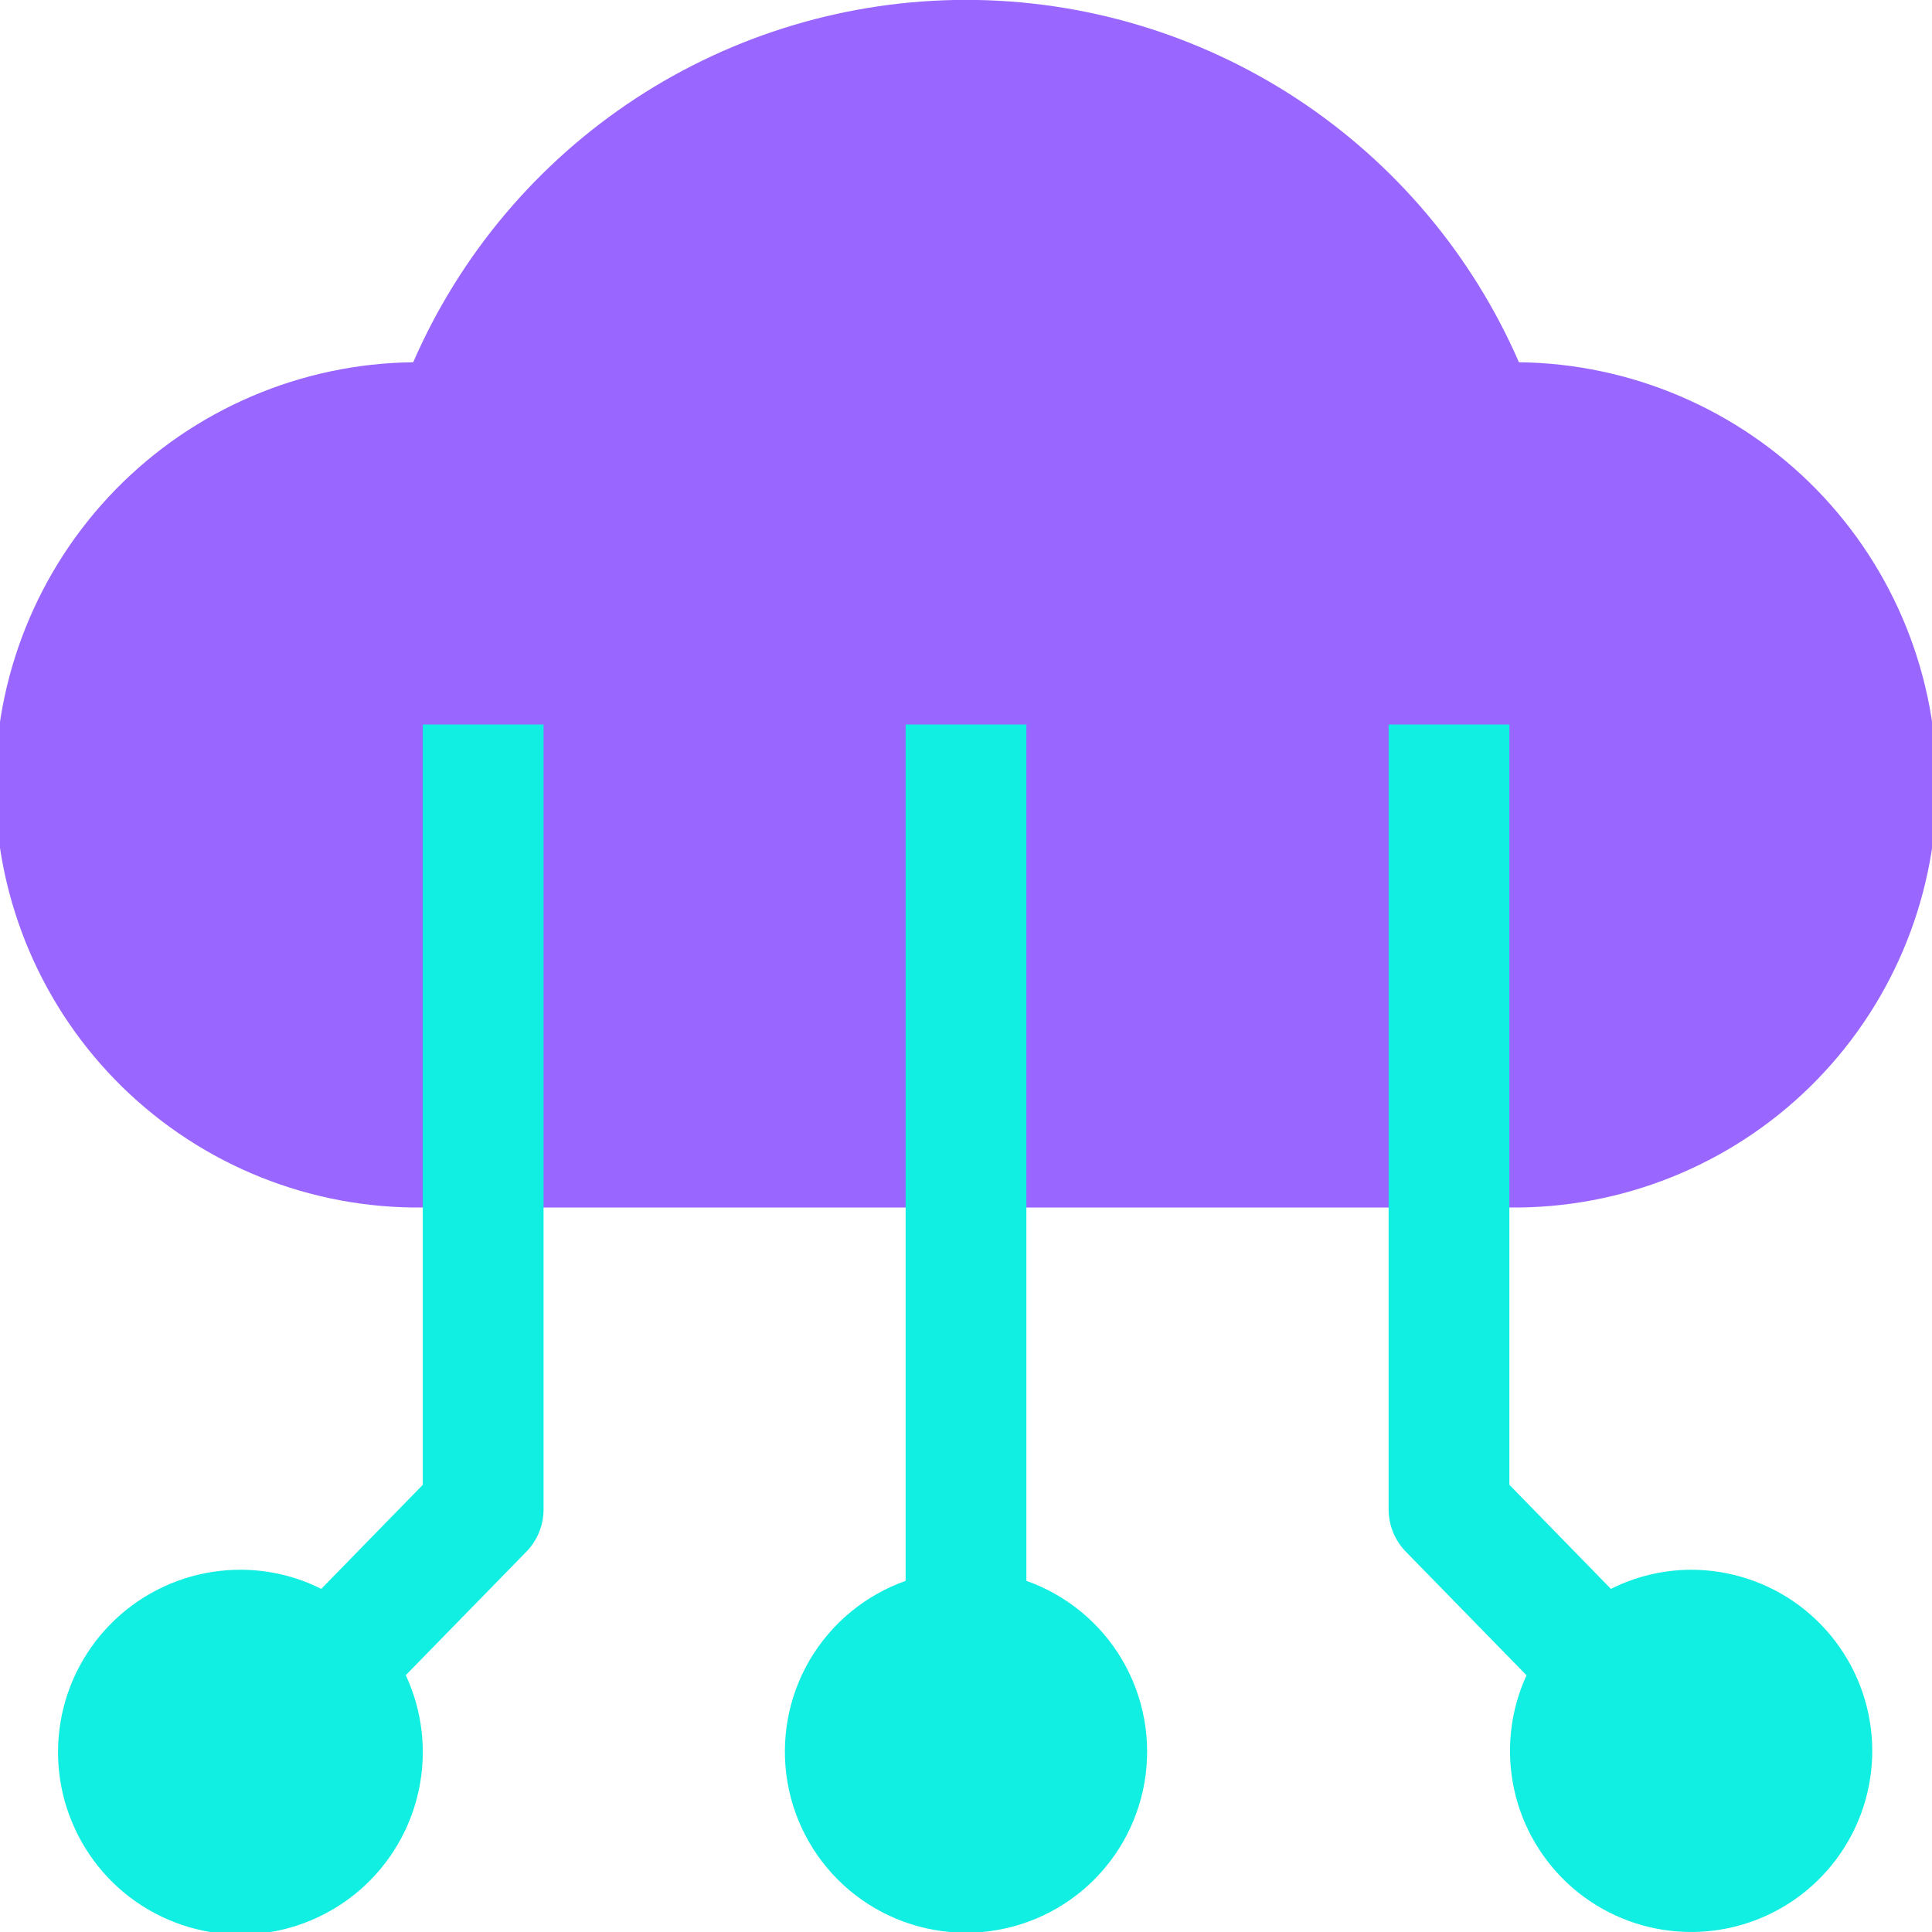
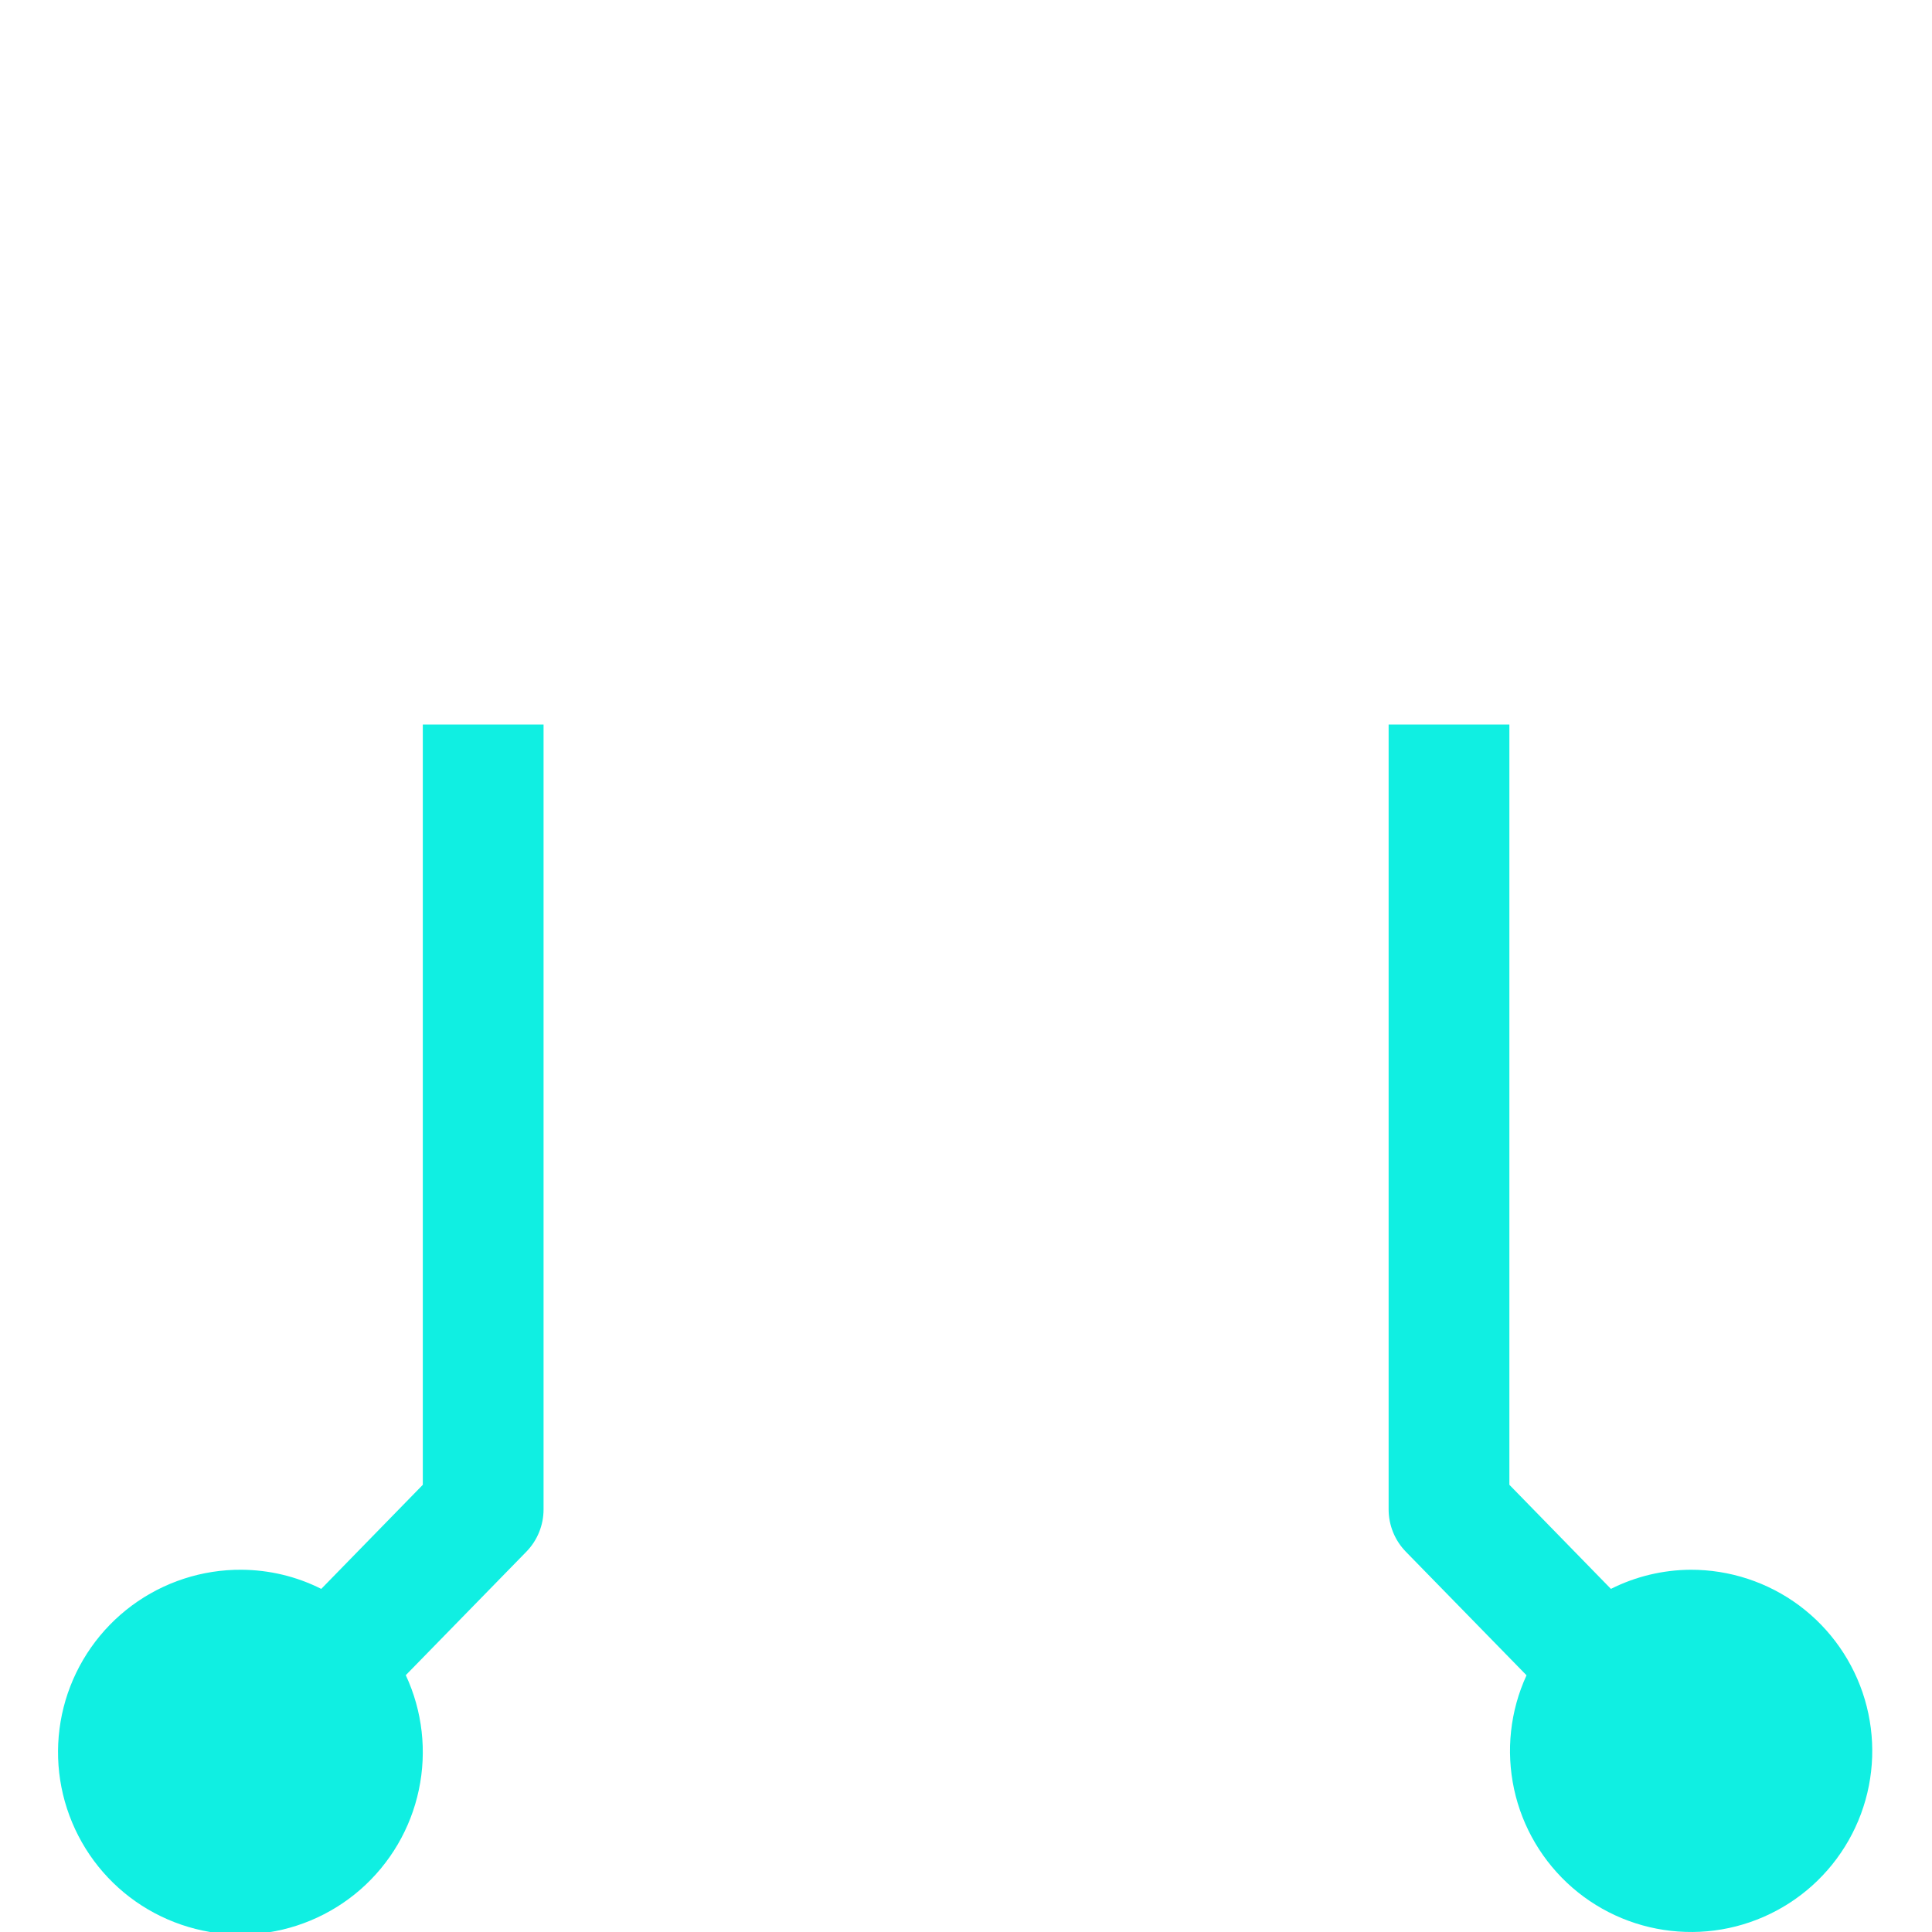
<svg xmlns="http://www.w3.org/2000/svg" width="32" height="32" viewBox="0 0 32 32" fill="none">
  <g clip-path="url(#clip0_852_4606)">
-     <path d="M25.158 6C24.382 4.217 23.102 2.699 21.475 1.632C19.849 0.566 17.946 -0.002 16.001 -0.002C14.056 -0.002 12.153 0.566 10.526 1.632C8.9 2.699 7.62 4.217 6.844 6C4.987 6.021 3.215 6.779 1.917 8.106C0.619 9.434 -0.099 11.222 -0.078 13.079C-0.057 14.935 0.701 16.708 2.028 18.006C3.356 19.304 5.144 20.021 7.001 20H25.001C26.857 20.021 28.646 19.304 29.974 18.006C31.301 16.708 32.059 14.935 32.079 13.079C32.1 11.222 31.383 9.434 30.085 8.106C28.787 6.779 27.014 6.021 25.158 6Z" fill="#9966FF" />
    <g style="mix-blend-mode:darken">
-       <path d="M17 26.184V12H15V26.184C14.333 26.42 13.771 26.884 13.412 27.494C13.054 28.105 12.924 28.822 13.043 29.52C13.163 30.217 13.525 30.85 14.066 31.306C14.607 31.762 15.292 32.012 16 32.012C16.708 32.012 17.393 31.762 17.934 31.306C18.475 30.85 18.837 30.217 18.957 29.52C19.076 28.822 18.946 28.105 18.588 27.494C18.23 26.884 17.667 26.42 17 26.184Z" fill="#10EFE2" />
-     </g>
+       </g>
    <g style="mix-blend-mode:darken">
      <path d="M7.003 12V24.593L5.321 26.317C4.912 26.111 4.461 26.003 4.003 26C3.348 25.995 2.71 26.204 2.184 26.593C1.658 26.983 1.273 27.533 1.086 28.16C0.9 28.788 0.922 29.459 1.15 30.072C1.378 30.686 1.798 31.209 2.349 31.563C2.9 31.916 3.551 32.082 4.203 32.034C4.856 31.986 5.476 31.727 5.969 31.297C6.462 30.866 6.802 30.287 6.937 29.647C7.073 29.006 6.997 28.339 6.721 27.746L8.721 25.698C8.902 25.511 9.003 25.261 9.003 25V12H7.003Z" fill="#10EFE2" />
    </g>
    <g style="mix-blend-mode:darken">
      <path d="M28 26C27.542 26.003 27.091 26.111 26.682 26.317L25 24.593V12H23V25C23 25.262 23.102 25.513 23.284 25.7L25.284 27.748C25.013 28.338 24.941 28.999 25.078 29.634C25.215 30.268 25.554 30.84 26.044 31.266C26.534 31.691 27.149 31.946 27.796 31.992C28.443 32.039 29.088 31.874 29.634 31.523C30.18 31.172 30.597 30.653 30.823 30.045C31.049 29.436 31.071 28.771 30.887 28.149C30.703 27.527 30.322 26.981 29.802 26.593C29.281 26.206 28.649 25.998 28 26Z" fill="#10EFE2" />
    </g>
  </g>
  <defs>
    <clipPath id="clip0_852_4606">
      <rect width="32" height="32" fill="white" />
    </clipPath>
  </defs>
</svg>